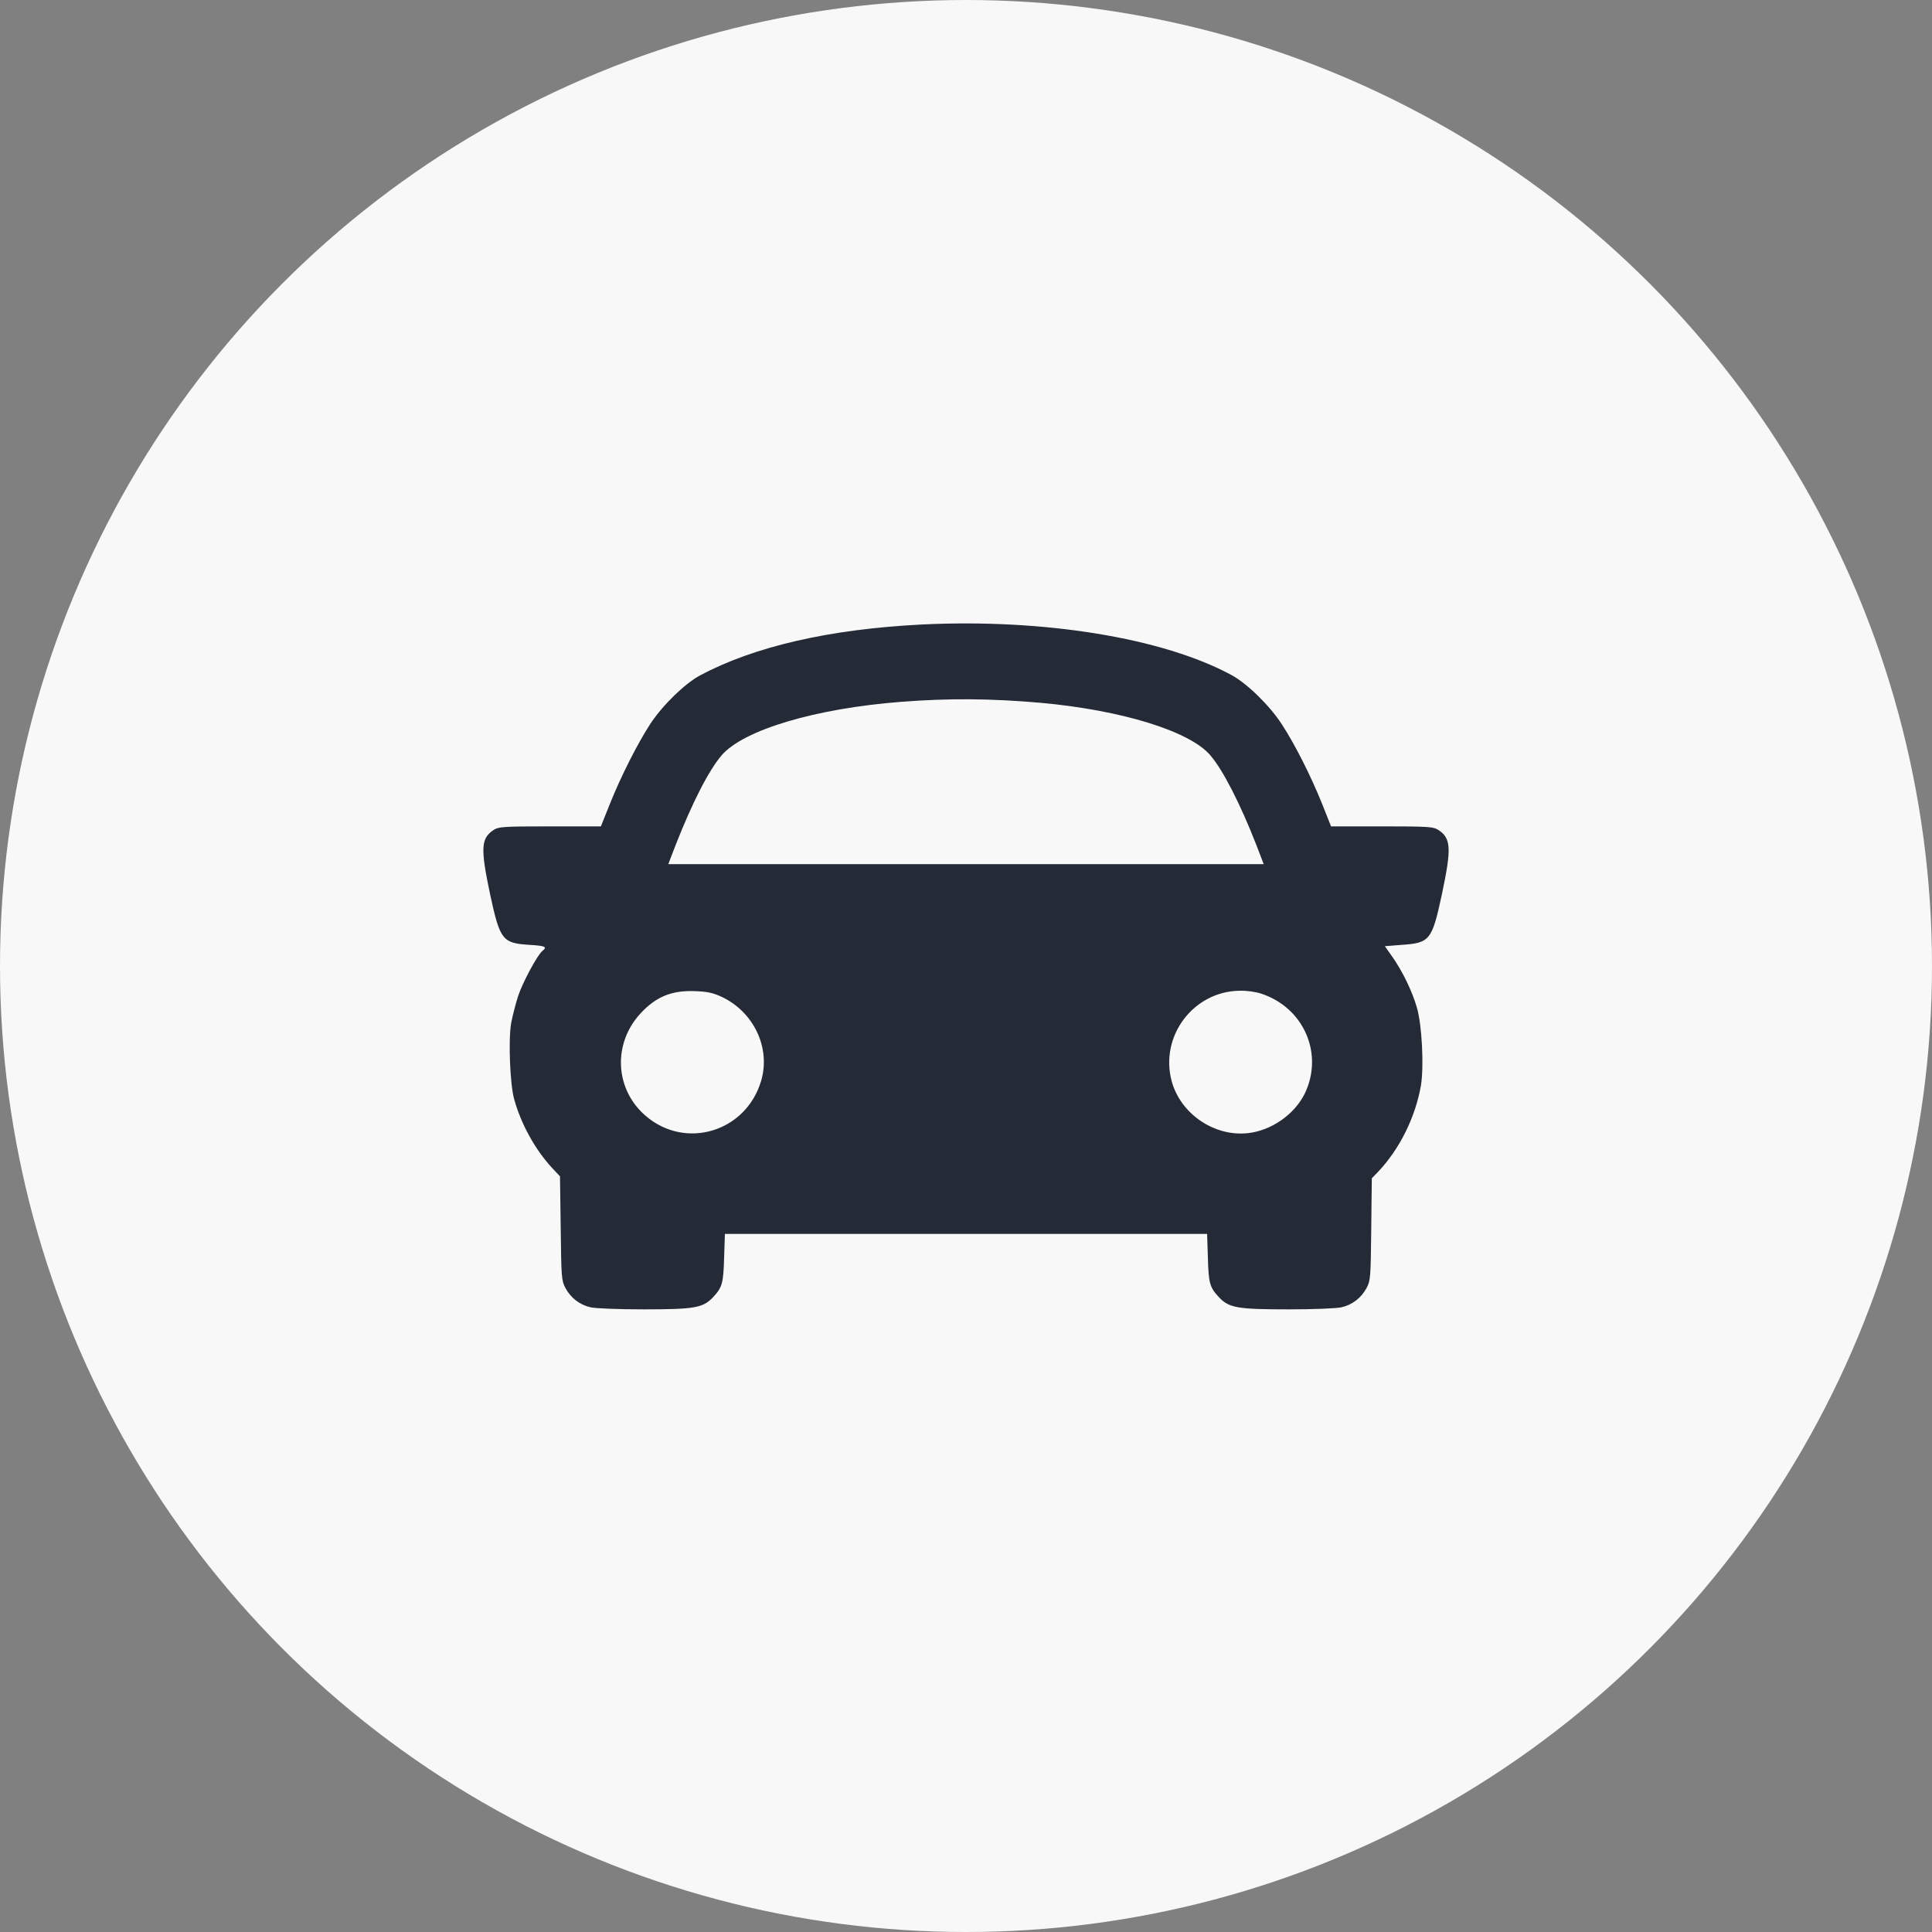
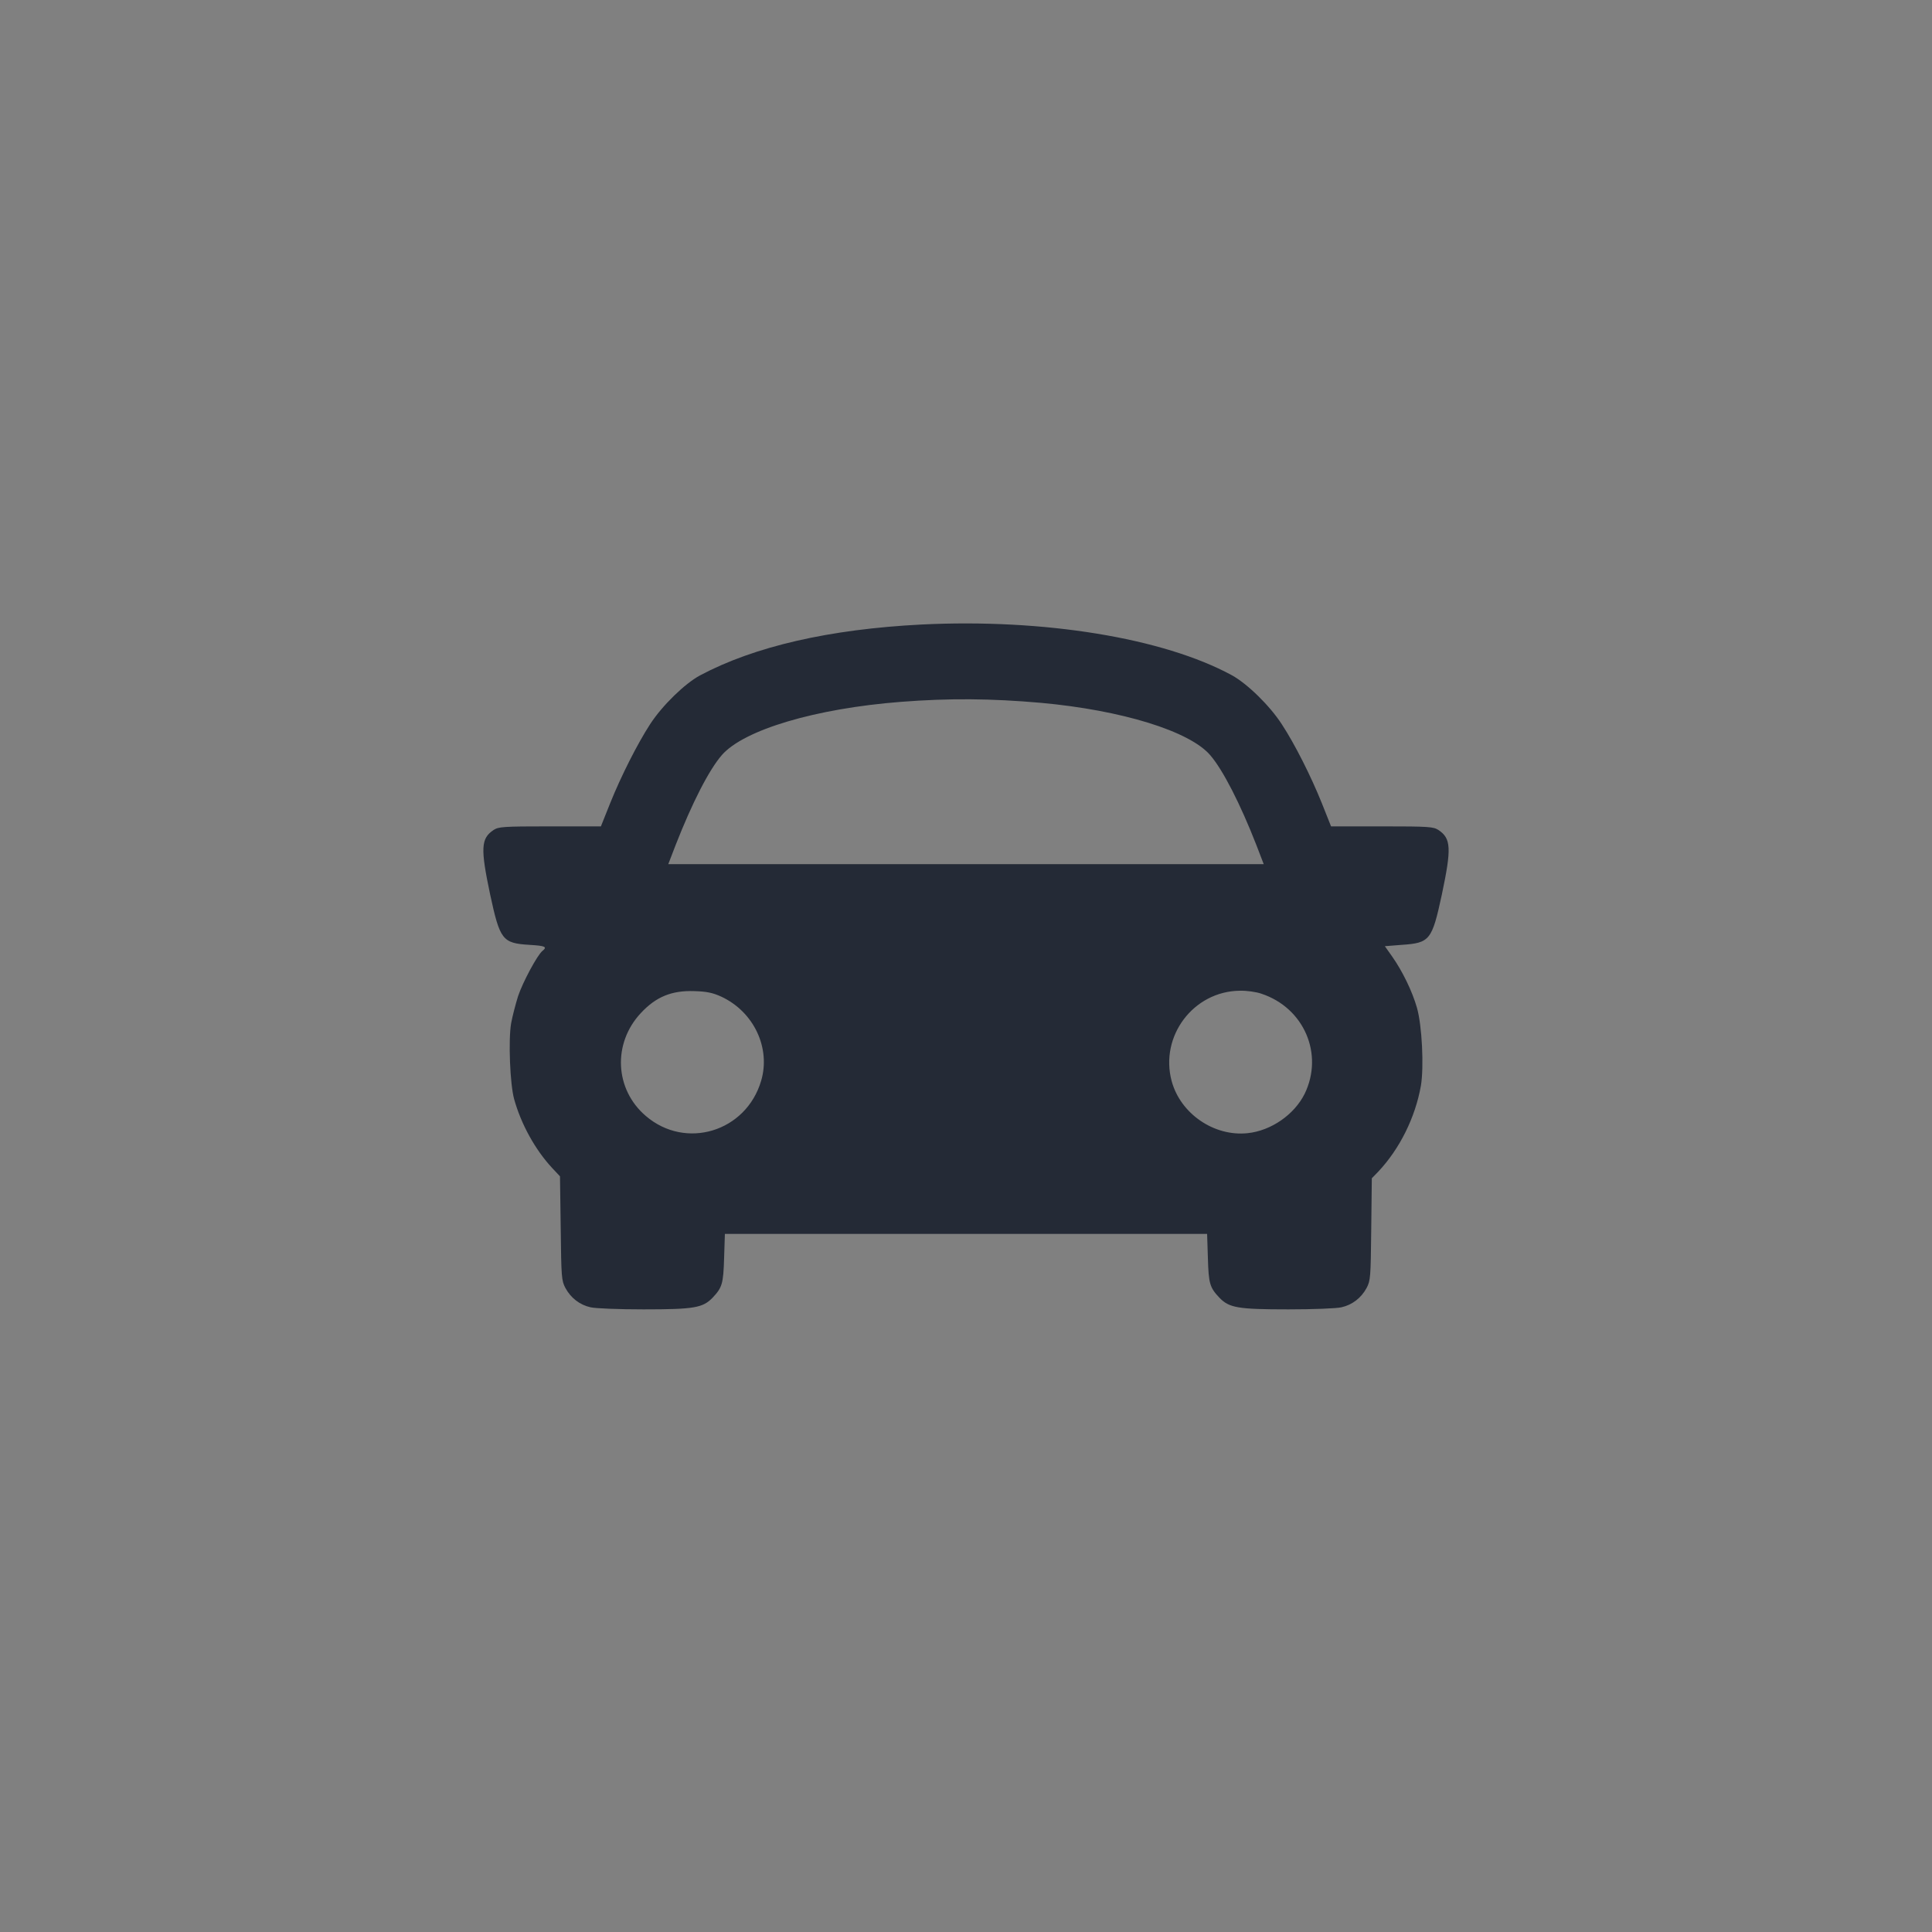
<svg xmlns="http://www.w3.org/2000/svg" width="40" height="40" viewBox="0 0 40 40" fill="none">
  <rect x="0" y="0" width="40" height="40" fill="#808080" stroke="none" />
-   <circle cx="20" cy="20" r="20" fill="#F8F8F8" />
  <path d="M19.078 12.93C17.172 13.027 15.621 13.383 14.492 13.984C14.18 14.152 13.715 14.602 13.461 14.992C13.199 15.395 12.859 16.066 12.633 16.629L12.441 17.109H11.387C10.41 17.109 10.324 17.117 10.219 17.184C9.957 17.359 9.945 17.559 10.148 18.52C10.351 19.461 10.402 19.527 10.957 19.562C11.293 19.582 11.336 19.602 11.23 19.688C11.125 19.773 10.824 20.332 10.726 20.625C10.676 20.785 10.609 21.039 10.582 21.188C10.523 21.539 10.559 22.441 10.644 22.754C10.789 23.277 11.082 23.805 11.43 24.18L11.594 24.355L11.609 25.43C11.621 26.453 11.625 26.512 11.707 26.668C11.82 26.875 12.004 27.016 12.226 27.066C12.324 27.09 12.816 27.109 13.324 27.109C14.371 27.109 14.551 27.078 14.754 26.867C14.953 26.656 14.976 26.578 14.992 26.043L15.008 25.547H20H24.992L25.008 26.043C25.023 26.578 25.047 26.656 25.246 26.867C25.449 27.078 25.629 27.109 26.676 27.109C27.183 27.109 27.676 27.09 27.773 27.066C27.996 27.016 28.18 26.875 28.293 26.668C28.375 26.512 28.379 26.453 28.39 25.449L28.402 24.395L28.535 24.258C28.98 23.785 29.301 23.137 29.418 22.48C29.484 22.086 29.441 21.227 29.336 20.863C29.238 20.52 29.035 20.105 28.824 19.805L28.672 19.59L29.023 19.562C29.605 19.523 29.648 19.465 29.852 18.52C30.055 17.559 30.043 17.359 29.781 17.184C29.676 17.117 29.59 17.109 28.613 17.109H27.558L27.367 16.629C27.144 16.074 26.808 15.406 26.539 14.996C26.289 14.609 25.824 14.156 25.504 13.98C24.082 13.207 21.609 12.805 19.078 12.93ZM21.547 14.551C23.223 14.703 24.633 15.137 25.058 15.637C25.32 15.941 25.68 16.645 26.012 17.496L26.164 17.891H20H13.836L13.988 17.496C14.332 16.617 14.68 15.938 14.945 15.633C15.402 15.109 16.887 14.668 18.652 14.531C19.652 14.453 20.519 14.461 21.547 14.551ZM14.93 20.633C15.605 20.945 15.961 21.695 15.758 22.379C15.445 23.434 14.195 23.812 13.371 23.105C12.726 22.555 12.68 21.602 13.269 20.973C13.582 20.637 13.906 20.504 14.375 20.52C14.633 20.527 14.758 20.555 14.93 20.633ZM26.117 20.574C27 20.867 27.41 21.824 27.012 22.645C26.797 23.078 26.316 23.41 25.832 23.461C25.137 23.535 24.441 23.059 24.258 22.383C24.008 21.453 24.707 20.523 25.668 20.512C25.808 20.508 26.008 20.535 26.117 20.574Z" fill="#242A36" />
</svg>